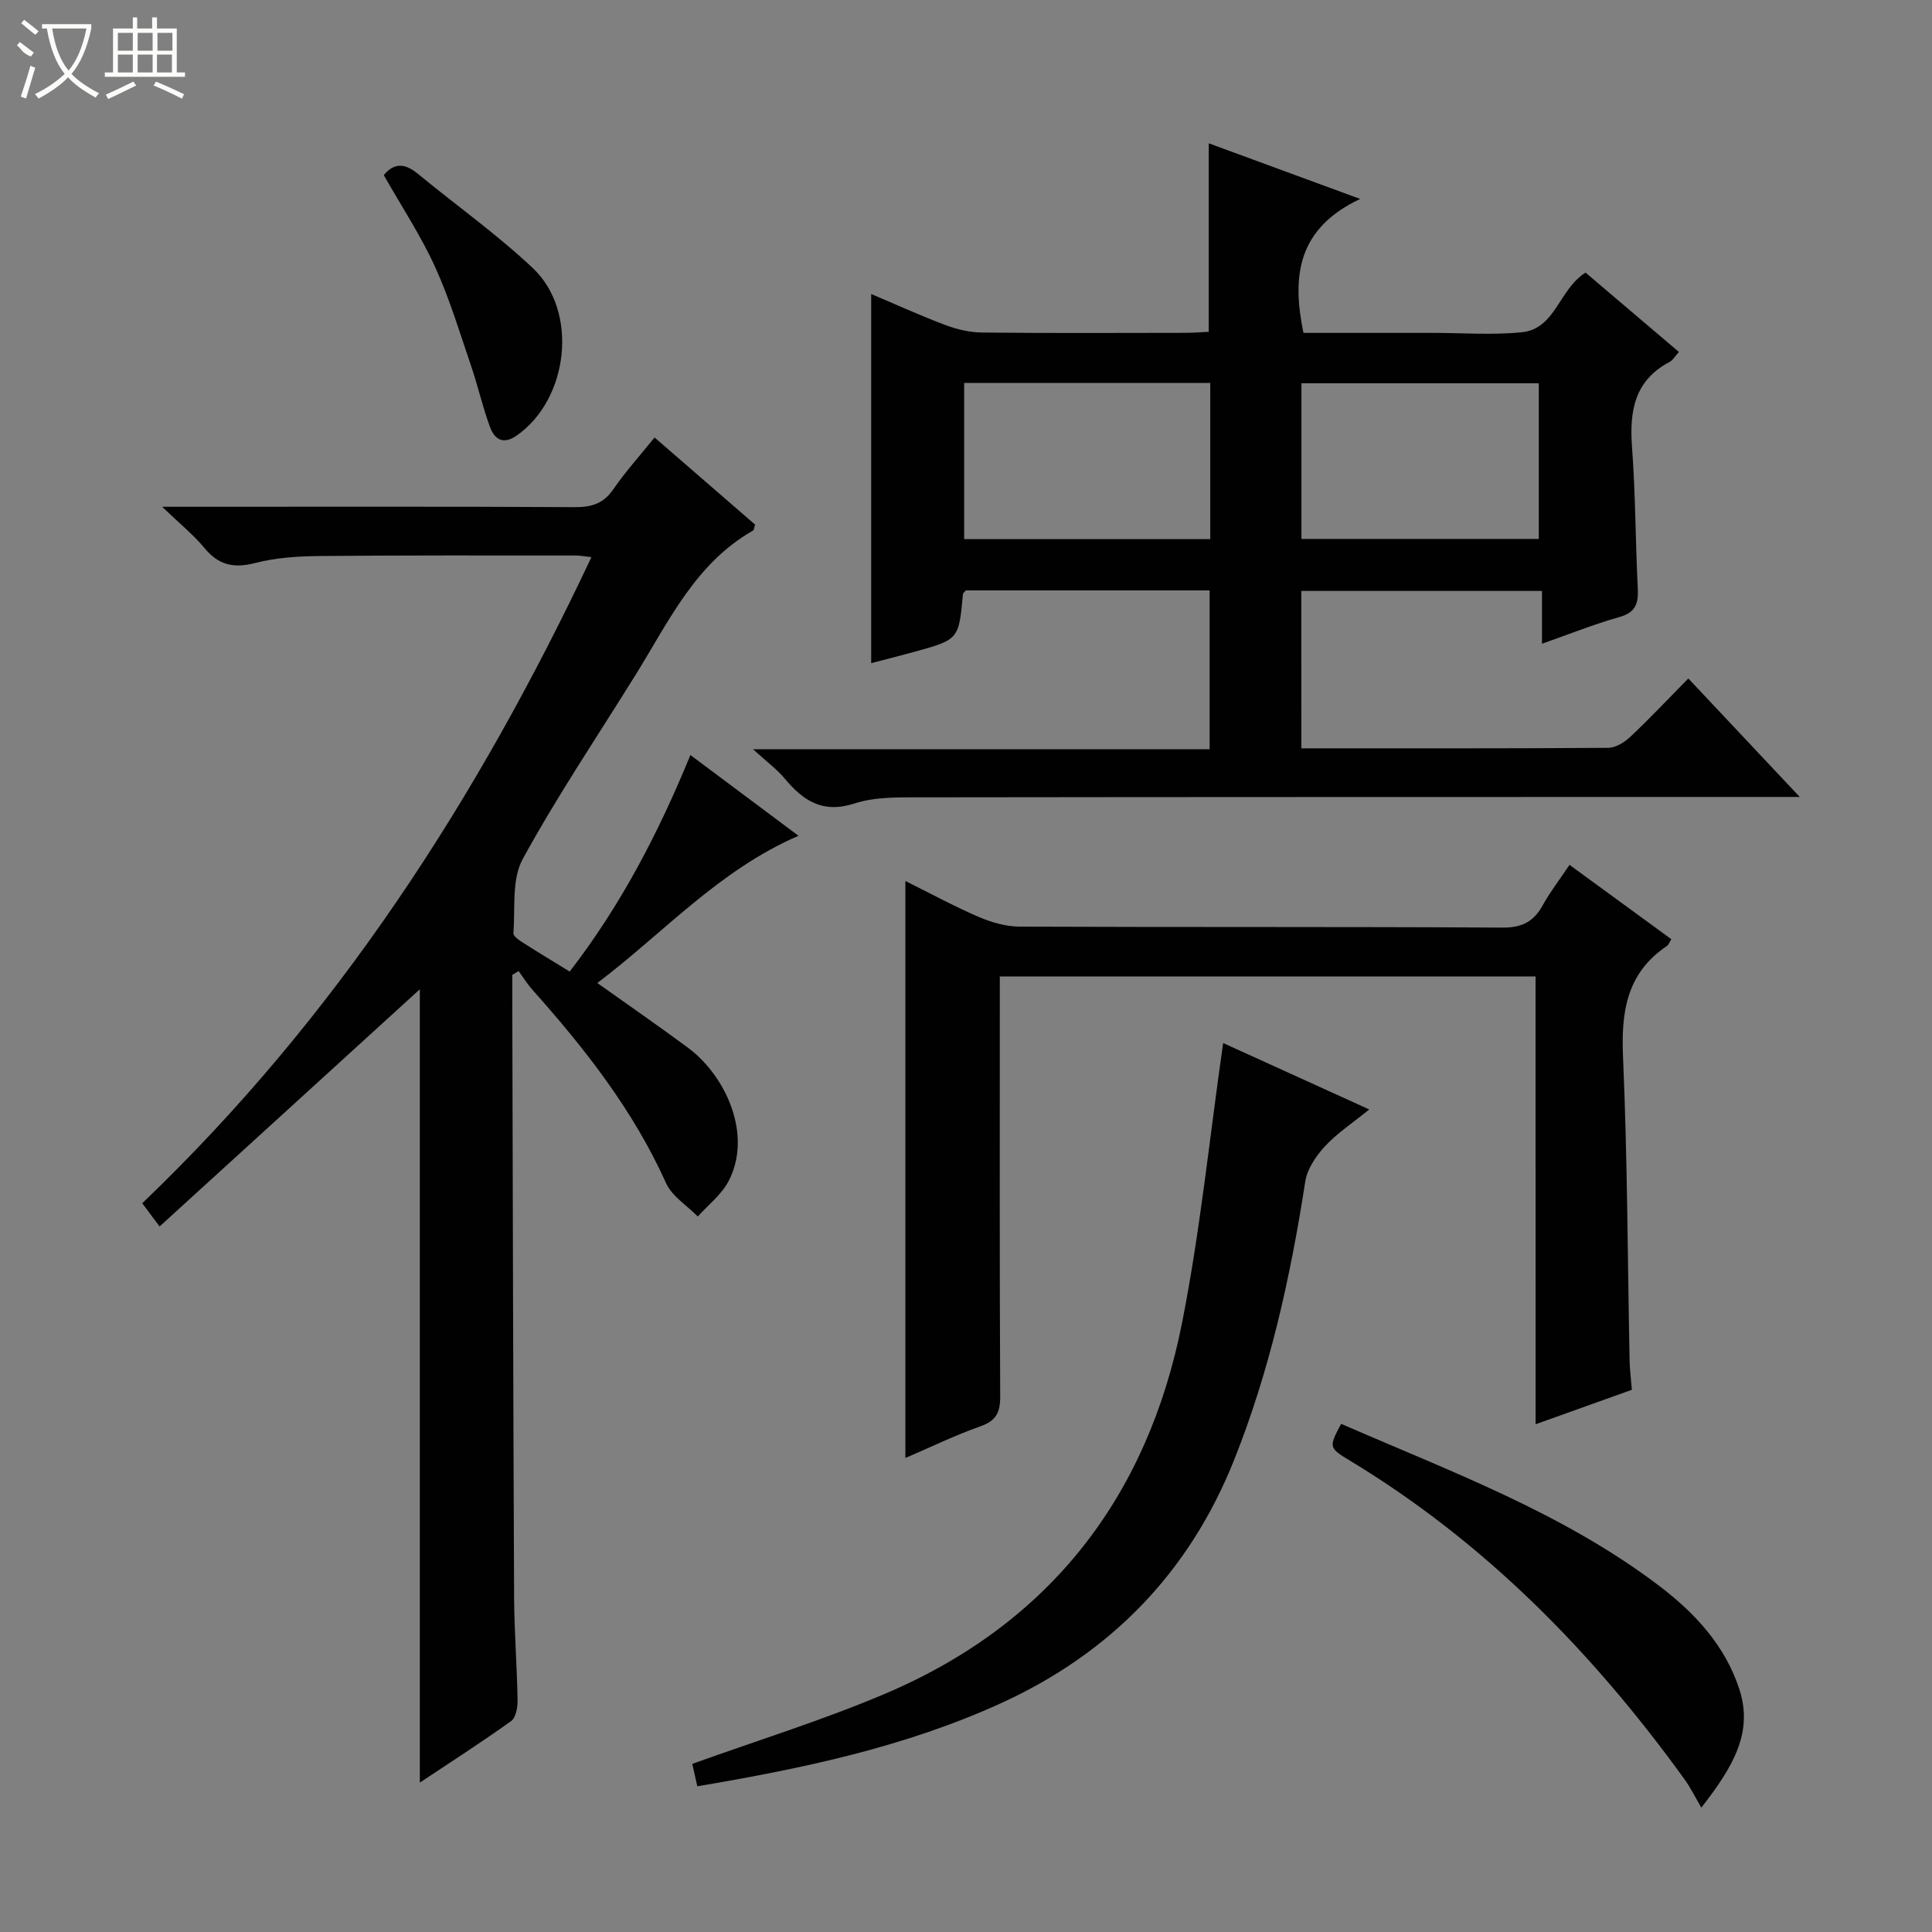
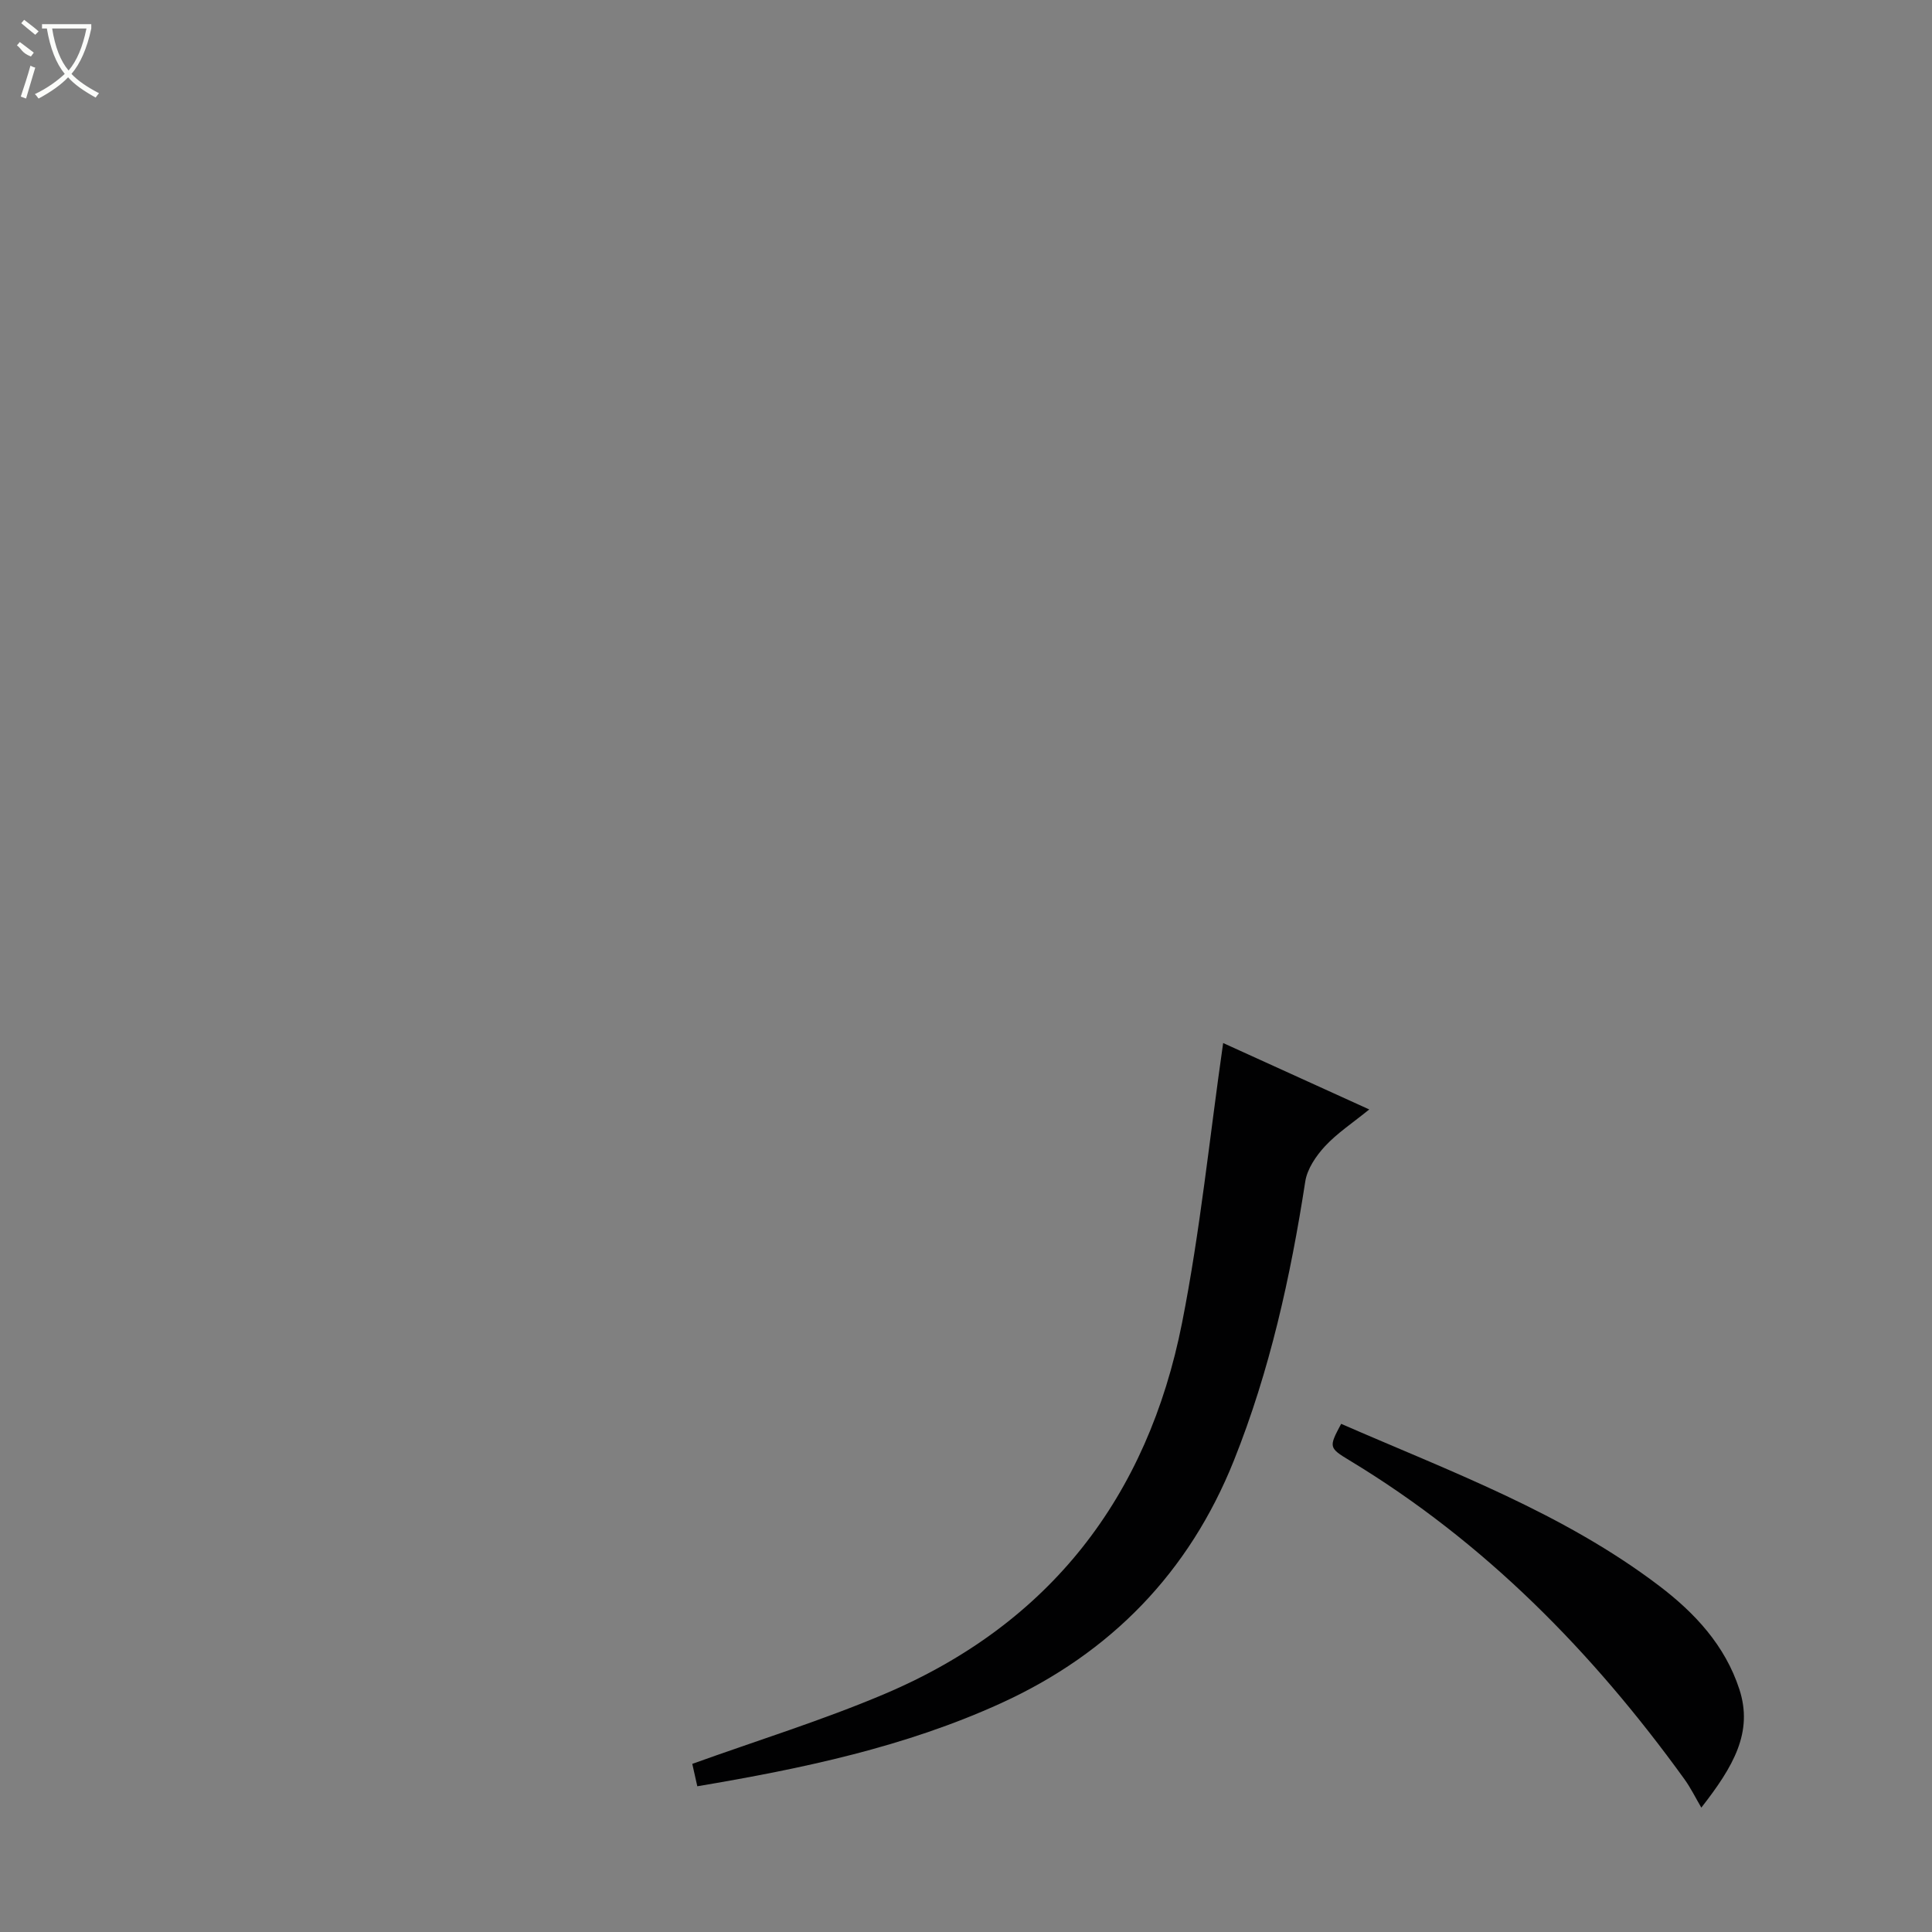
<svg xmlns="http://www.w3.org/2000/svg" enable-background="new 0 0 400 400" viewBox="0 0 400 400">
  <rect x="0" y="0" width="400" height="400" fill="#808080" stroke="none" />
  <g fill="#010102">
-     <path d="m269.43 154.93c21.55 0 42.54.05 63.53-.1 1.56-.01 3.39-1.16 4.6-2.3 3.99-3.76 7.76-7.77 11.99-12.06 7.58 8.06 14.91 15.86 23.07 24.53-2.83 0-4.59 0-6.35 0-58.49.01-116.99 0-175.48.08-4.64.01-9.54-.14-13.84 1.26-6.64 2.16-10.65-.56-14.52-5.19-1.57-1.88-3.6-3.36-6.52-6.02h94.53c0-11.23 0-21.93 0-32.89-16.95 0-33.72 0-50.48 0-.22.29-.57.53-.6.8-.85 9.37-.85 9.38-10.18 11.95-2.86.79-5.73 1.5-8.81 2.31 0-25.55 0-50.72 0-76.43 5.08 2.15 10.16 4.47 15.37 6.43 2.42.91 5.1 1.53 7.66 1.55 14 .15 28 .08 41.99.06 1.62 0 3.24-.14 4.87-.21 0-13.04 0-25.76 0-39.03 9.98 3.67 19.84 7.29 31.35 11.52-13.03 6.14-14.17 16.03-11.74 27.73h25.21 1.5c6.17 0 12.38.48 18.48-.13 7.01-.7 7.68-8.89 13.21-12.35 6.29 5.35 12.69 10.79 19.33 16.43-.84.92-1.26 1.71-1.92 2.06-7.27 3.83-8.34 10.14-7.79 17.6.73 9.78.71 19.61 1.2 29.41.15 3.07-.5 4.87-3.8 5.81-5.24 1.48-10.32 3.52-16.04 5.53 0-3.8 0-7.18 0-10.93-16.84 0-33.21 0-49.83 0 .01 10.78.01 21.36.01 32.58zm-69.81-75.65v32.34h50.95c0-10.9 0-21.48 0-32.34-17.04 0-33.81 0-50.95 0zm69.83 32.3h49.14c0-11.05 0-21.74 0-32.23-16.62 0-32.82 0-49.14 0z" />
-     <path d="m29.45 249.12c40.2-38.46 69.42-83.74 93-133.77-1.48-.16-2.37-.34-3.26-.34-17.66 0-35.33-.06-52.99.11-4.47.04-9.06.33-13.35 1.44-4.43 1.14-7.58.47-10.51-3.09-2.27-2.75-5.11-5.03-8.77-8.55h6.93c26.16 0 52.32-.07 78.48.08 3.48.02 5.94-.71 7.99-3.69 2.53-3.67 5.54-7 8.55-10.73 7.14 6.18 14.03 12.15 20.81 18.03-.21.66-.21 1.12-.41 1.23-11.93 6.78-17.44 18.78-24.24 29.74-7.89 12.72-16.29 25.17-23.46 38.28-2.31 4.22-1.52 10.17-1.93 15.34-.05.62 1.21 1.48 2.02 1.99 3.06 1.97 6.19 3.84 9.64 5.96 10.5-13.6 18.3-28.5 24.99-44.83 7.54 5.63 14.65 10.94 22.38 16.72-16.54 7.16-27.91 20.1-41.65 30.48 6.59 4.69 12.71 8.92 18.69 13.34 7.93 5.85 13.54 18.15 8.44 27.76-1.46 2.76-4.19 4.85-6.33 7.24-2.23-2.28-5.33-4.16-6.56-6.89-6.79-15.09-16.8-27.85-27.69-40.06-1.06-1.19-1.9-2.57-2.84-3.86-.44.26-.88.53-1.32.79v4.28c.11 41.49.19 82.98.38 124.46.03 7.15.6 14.29.72 21.44.03 1.47-.35 3.61-1.35 4.32-6.19 4.43-12.61 8.55-18.89 12.73 0-55.39 0-110.48 0-164.25-17.27 15.74-35.36 32.24-53.88 49.11-1.7-2.28-2.54-3.4-3.59-4.81z" />
-     <path d="m317.92 202.16c-37.34 0-73.8 0-110.92 0v5.44c0 27.16-.06 54.32.08 81.48.02 3.32-.81 5.06-4.07 6.21-5.28 1.87-10.35 4.34-15.56 6.57 0-39.84 0-79.35 0-119.46 5.07 2.52 10 5.2 15.14 7.42 2.65 1.14 5.66 2.02 8.52 2.03 33.32.14 66.65 0 99.98.2 4.05.02 6.45-1.24 8.32-4.63 1.51-2.74 3.45-5.24 5.54-8.36 7.19 5.25 14.12 10.3 21.08 15.39-.37.59-.54 1.15-.91 1.4-8.33 5.59-9.5 13.6-9.09 22.98.91 20.95.95 41.93 1.36 62.9.04 1.82.28 3.63.47 6.01-6.26 2.25-12.75 4.57-19.93 7.14-.01-31.18-.01-61.72-.01-92.72z" />
    <path d="m144.37 369.83c-.43-1.92-.78-3.49-1.04-4.64 13.44-4.84 26.93-9.01 39.85-14.49 34.16-14.49 54.42-40.78 61.55-76.81 3.76-18.99 5.69-38.34 8.51-57.94 9.45 4.29 19.49 8.86 30.25 13.75-3.44 2.79-6.63 4.89-9.16 7.61-1.86 2.01-3.69 4.7-4.09 7.31-3.05 19.74-7.34 39.17-14.77 57.75-9.26 23.15-25.49 39.87-48.16 50.23-19.93 9.1-41.16 13.56-62.94 17.23z" />
    <path d="m352.24 374.25c-1.17-1.99-2.19-4.09-3.54-5.95-18.99-26.27-41.32-49.04-69.26-65.92-4.4-2.65-4.31-2.8-1.77-7.59 22.62 9.87 45.95 18.42 65.88 33.57 7.33 5.57 13.6 12.29 16.56 21.37 2.91 8.91-1.22 16-7.87 24.52z" />
-     <path d="m79.46 36.26c2.09-2.58 4.36-2.49 7-.32 7.94 6.54 16.38 12.53 23.85 19.56 9.57 9.01 7.41 27.23-3.37 34.7-2.81 1.95-4.55.7-5.46-1.72-1.56-4.17-2.52-8.55-3.96-12.77-2.35-6.87-4.44-13.88-7.45-20.47-2.94-6.45-6.9-12.44-10.61-18.98z" />
  </g>
  <path d="m6.4 11.7c-2-.8-1.9-1.6-2.9-2.3l.6-.7c.9.7 1.9 1.4 2.9 2.2zm-2.1 8.3c.7-2.1 1.4-4.2 2-6.4.2.1.6.3 1 .4-.7 2.3-1.3 4.4-1.9 6.4zm3-12.8c-1.1-.9-2.1-1.7-2.9-2.4l.6-.7c1 .8 2 1.5 3 2.4zm1.4-1.3v-.9h10.2v.9c-.9 4.2-2.3 7.3-4.1 9.4 1.3 1.4 3.2 2.7 5.7 4-.2.2-.4.5-.7.9-2.5-1.4-4.4-2.7-5.7-4.2-1.4 1.5-3.5 3-6.1 4.4 0 0 0 0-.1-.1-.3-.4-.5-.7-.7-.8 2.7-1.3 4.7-2.8 6.2-4.2-1.8-2.2-3-5.3-3.7-9.4zm9.2 0h-7.1c.6 3.8 1.7 6.7 3.4 8.7 1.7-2 2.9-4.8 3.7-8.7z" fill="#fbfcfa" />
-   <path d="m31.6 3.6h.9v2.3h4.1v9.1h1.7v.9h-16.6v-.9h1.7v-9.1h4.1v-2.3h.9v2.3h3.1v-2.3zm-4 13.3.6.8c-1.9.9-3.8 1.9-5.8 2.8-.2-.3-.3-.6-.5-.9 2-.9 3.9-1.8 5.7-2.7zm-3.2-10.1v3.7h3.1v-3.7zm0 4.5v3.7h3.1v-3.7zm4.1-4.5v3.7h3.1v-3.7zm0 4.5v3.7h3.1v-3.7zm9.1 9.1c-2.1-1.1-4.1-2-5.8-2.7l.5-.8c2.2.9 4.1 1.8 5.8 2.6l-.4.9zm-1.9-13.6h-3.1v3.7h3.1zm-3.2 4.5v3.7h3.1v-3.7z" fill="#fbfcfa" />
</svg>